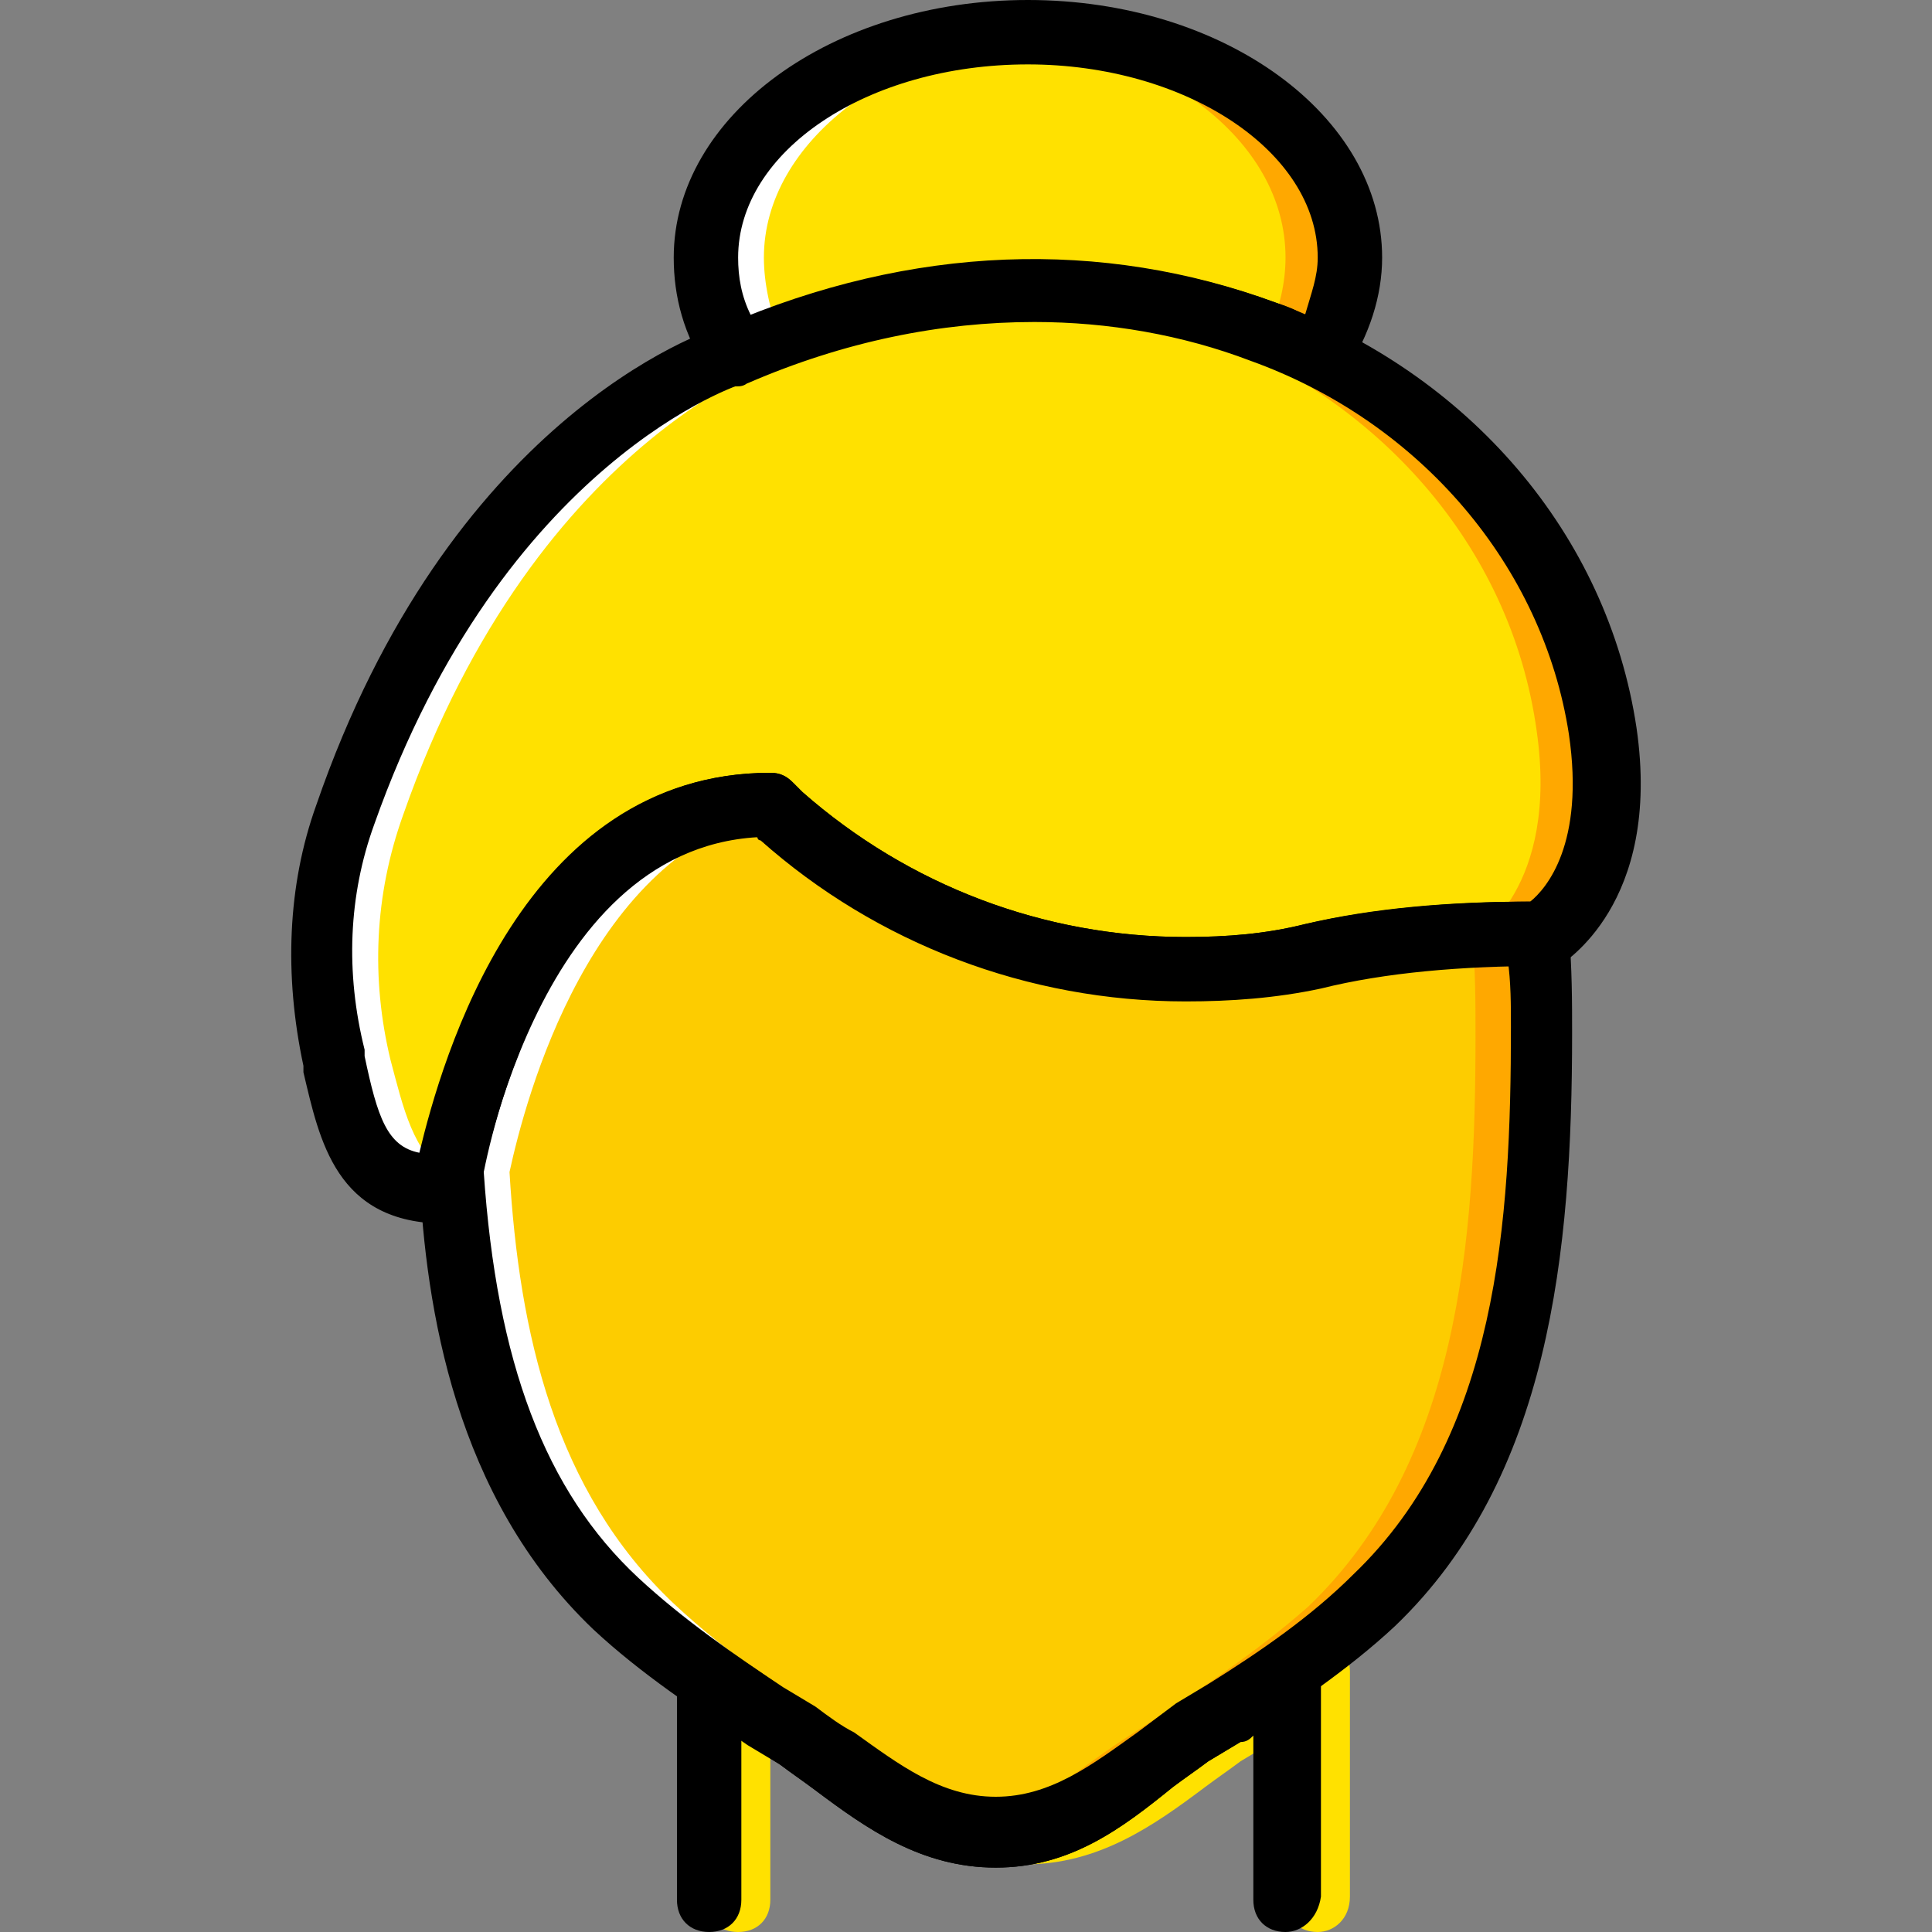
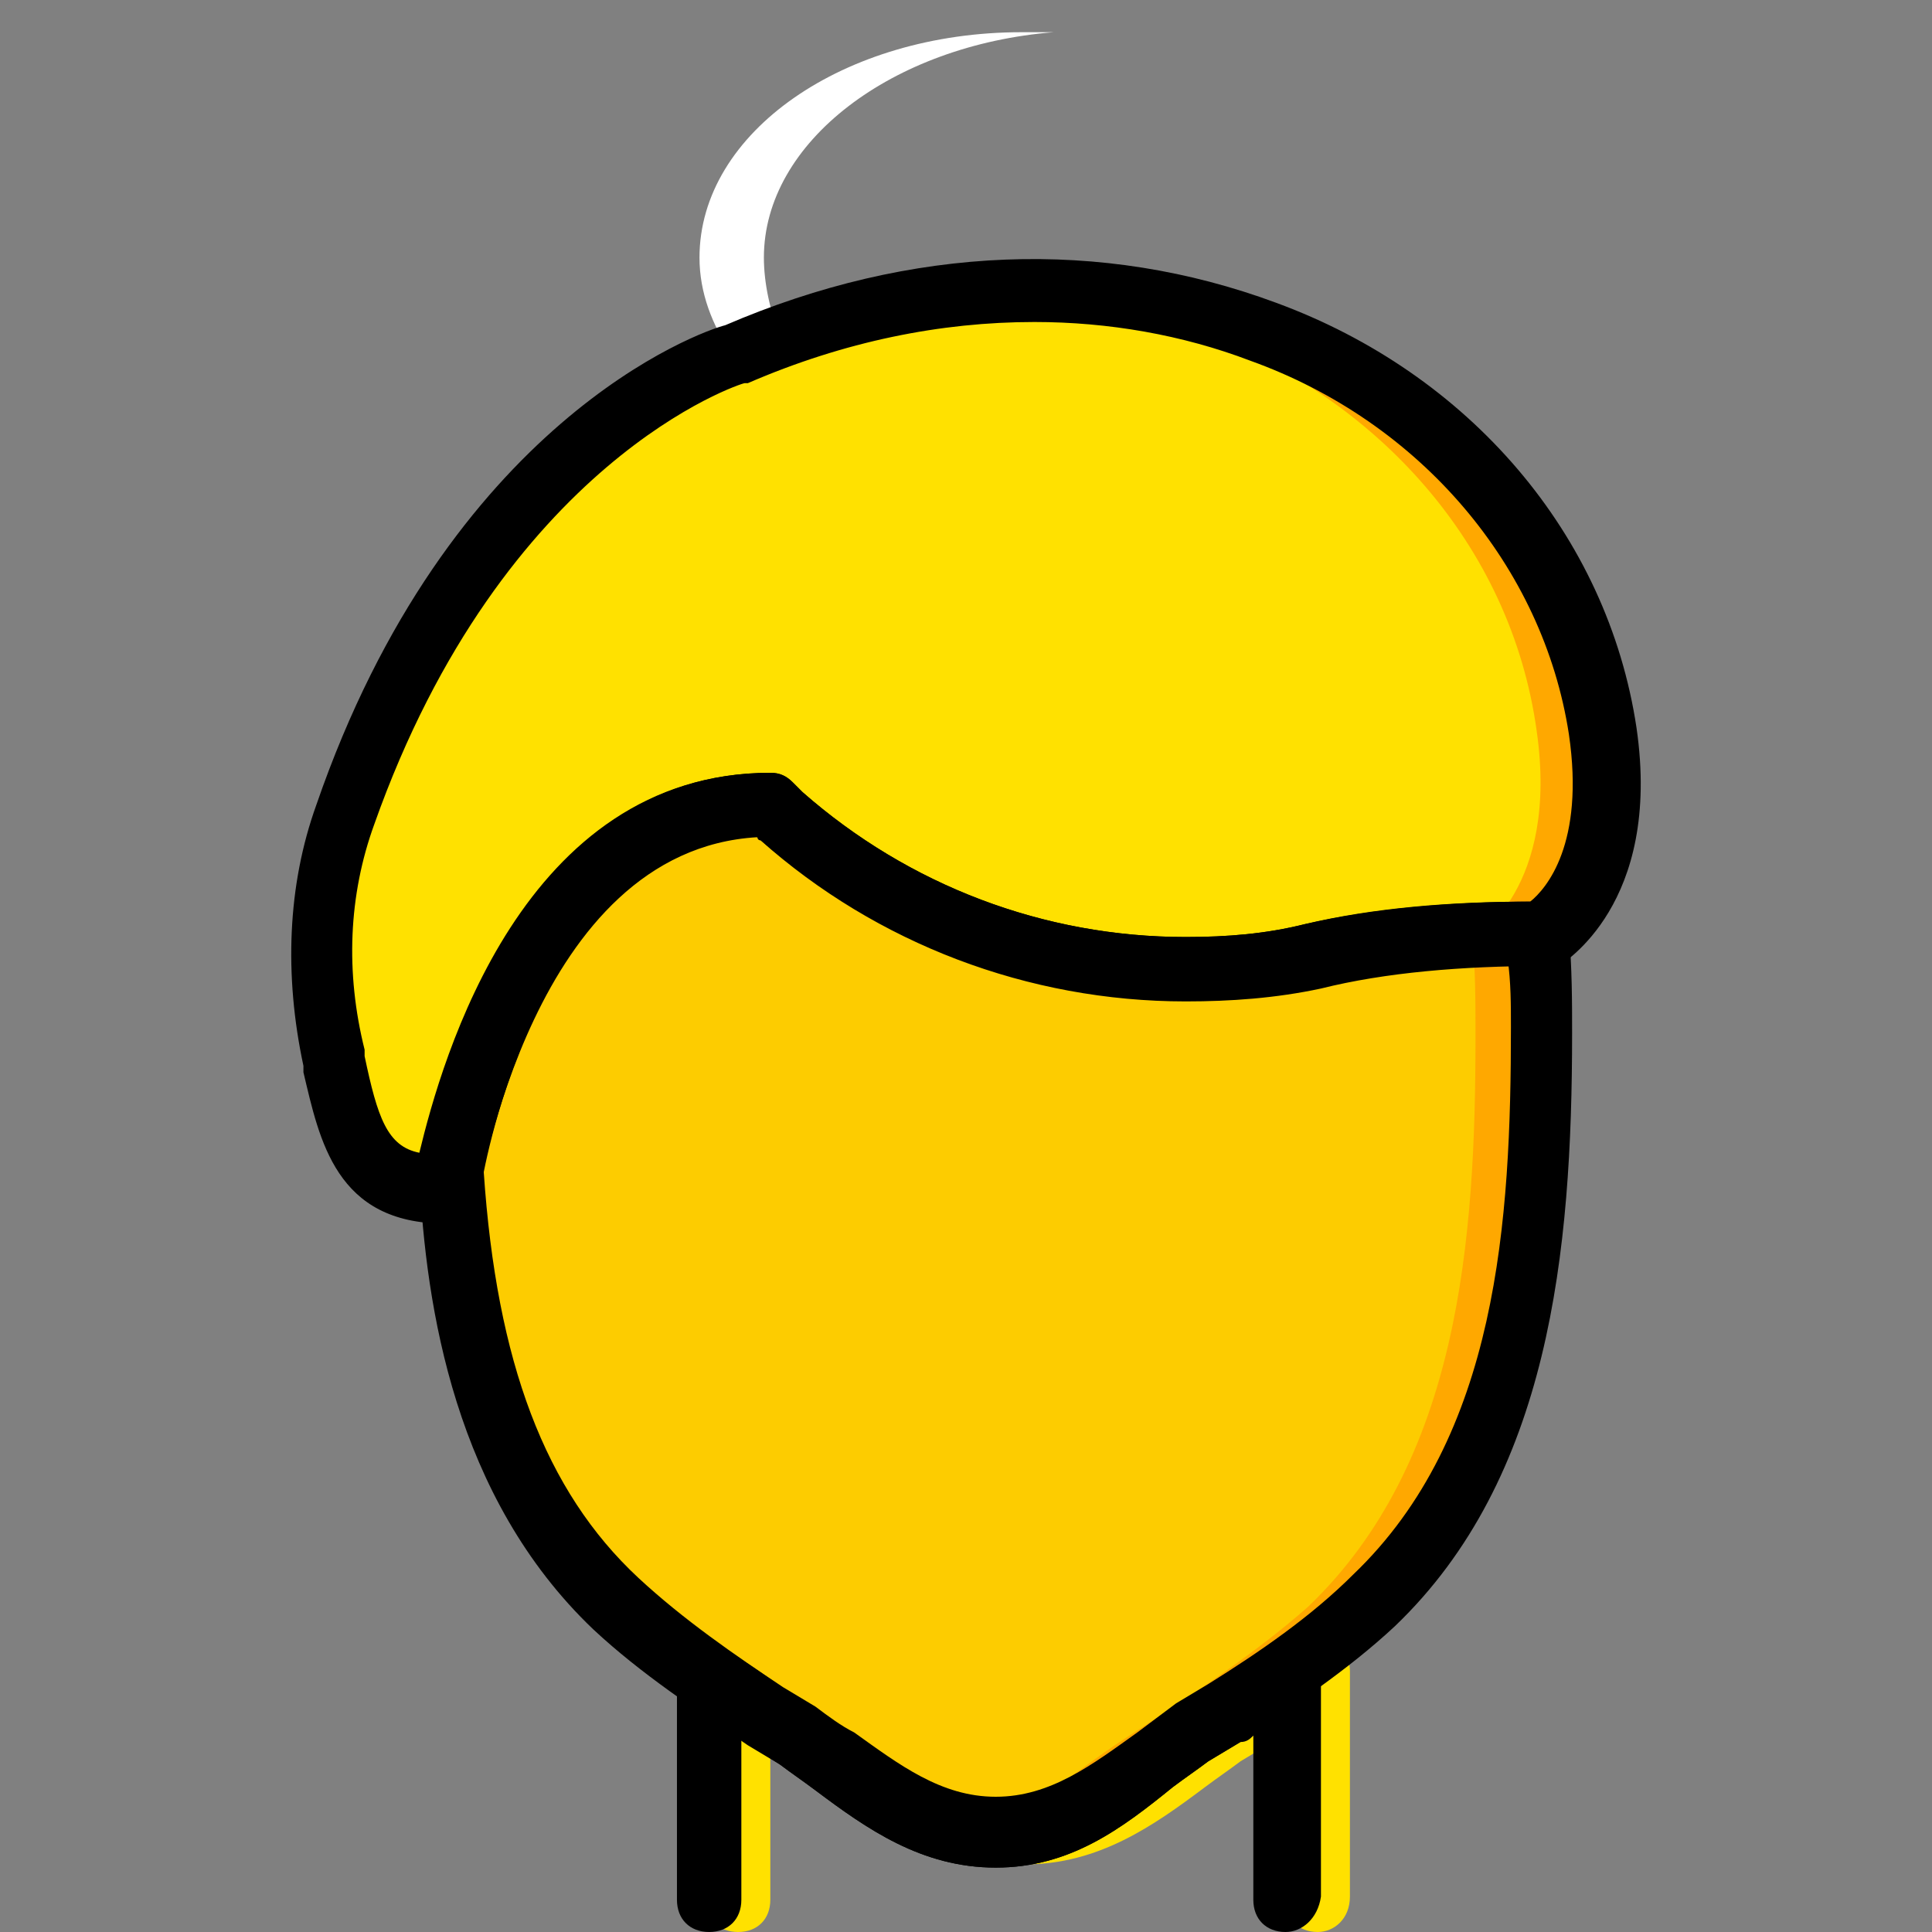
<svg xmlns="http://www.w3.org/2000/svg" height="800px" width="800px" version="1.1" id="Layer_1" viewBox="0 0 512 512" xml:space="preserve">
  <rect x="0" y="0" width="512" height="512" fill="#808080" stroke="none" />
  <g transform="translate(0 1)">
    <path style="fill:#FFE100;" d="M349.211,511c-5.12,0-8.533-3.413-8.533-8.533v-43.52c-0.853,0.853-1.707,1.707-3.413,1.707   l-8.533,5.12c-3.413,2.56-5.973,4.267-9.387,6.827c-13.653,10.24-28.16,20.48-47.787,20.48s-34.133-10.24-47.787-20.48   c-3.413-2.56-5.973-4.267-9.387-6.827l-7.68-5.12c-0.853-0.853-1.707-0.853-2.56-1.707v43.52c0,5.12-3.413,8.533-8.533,8.533   c-5.12,0-8.533-3.413-8.533-8.533v-59.733c0-3.413,1.707-5.973,4.267-7.68s5.973-0.853,8.533,0.853   c5.12,3.413,10.24,6.827,16.213,11.093l8.533,5.12c3.413,2.56,6.827,5.12,10.24,6.827c11.947,8.533,23.04,17.067,37.547,17.067   s25.6-8.533,37.547-17.067c3.413-2.56,6.827-5.12,10.24-6.827l8.533-5.973c5.12-3.413,11.093-7.68,16.213-11.093   c2.56-1.707,5.973-1.707,8.533-0.853c2.56,1.707,4.267,4.267,4.267,7.68v59.733C357.745,507.587,353.478,511,349.211,511z" />
    <path style="fill:#FDCC00;" d="M347.505,252.44c-50.347,11.093-102.4-3.413-140.8-37.547c-1.707-1.707-2.56-2.56-2.56-2.56   c-60.587,0-80.213,75.947-84.48,97.28c2.56,42.667,11.947,84.48,43.52,114.347c14.507,13.653,31.573,24.747,47.787,35.84   s30.72,25.6,52.053,25.6s35.84-14.507,52.053-25.6c16.213-11.093,33.28-22.187,47.787-35.84   c40.107-38.4,44.373-97.28,44.373-151.04c0-9.387,0-17.92-0.853-26.453C382.491,246.467,362.011,249.027,347.505,252.44" />
    <g>
      <path style="fill:#FFE100;" d="M195.611,92.867c0,0-68.267,19.627-104.107,122.027c-7.68,20.48-8.533,43.52-3.413,64.853    c4.267,17.92,7.68,34.987,30.72,34.987c0,0,15.36-102.4,85.333-102.4c0,0,0.853,0.853,3.413,2.56    c38.4,34.133,90.453,48.64,140.8,37.547c14.507-3.413,34.987-5.973,60.587-5.973c0,0,22.187-12.8,16.213-54.613    c-7.68-48.64-43.52-88.747-90.453-104.96C299.718,74.093,251.931,68.973,195.611,92.867" />
-       <path style="fill:#FFE100;" d="M195.611,92.867c57.173-23.893,104.96-18.773,139.947-5.973c5.12,1.707,9.387,4.267,14.507,5.973    c5.12-7.68,8.533-16.213,8.533-25.6c0-33.28-38.4-59.733-85.333-59.733s-86.187,26.453-86.187,59.733    C187.078,76.653,189.638,85.187,195.611,92.867C194.758,92.867,195.611,92.867,195.611,92.867" />
    </g>
    <g>
-       <path style="fill:#FFFFFF;" d="M226.331,459.8c-16.213-11.093-33.28-22.187-47.787-35.84    c-31.573-29.867-40.96-71.68-43.52-114.347c4.267-19.627,21.333-84.48,69.973-95.573c-0.853-0.853-1.707-1.707-1.707-1.707    c-60.587,0-80.213,75.947-84.48,97.28c2.56,42.667,11.947,84.48,43.52,114.347c14.507,13.653,31.573,24.747,47.787,35.84    s30.72,25.6,52.053,25.6c2.56,0,5.12,0,8.533-0.853C253.638,481.133,240.838,469.187,226.331,459.8" />
-       <path style="fill:#FFFFFF;" d="M103.451,279.747c-5.12-21.333-4.267-43.52,3.413-64.853    c35.84-102.4,104.107-122.027,104.107-122.027c25.6-11.093,49.493-16.213,70.827-17.067c-25.6-0.853-55.467,3.413-87.04,17.067    c0,0-68.267,19.627-104.107,122.027c-7.68,20.48-8.533,43.52-3.413,64.853c4.267,17.92,7.68,34.987,30.72,34.987    c0,0,0-1.707,0.853-4.267C109.425,304.493,106.865,292.547,103.451,279.747" />
      <path style="fill:#FFFFFF;" d="M202.438,67.267c0-30.72,34.133-56.32,76.8-59.733c-2.56,0-5.12,0-8.533,0    c-46.933,0-85.333,26.453-85.333,59.733c0,9.387,3.413,17.92,8.533,25.6l0,0c4.267-1.707,8.533-3.413,12.8-5.12    C204.145,81.773,202.438,74.093,202.438,67.267" />
    </g>
    <g>
      <path style="fill:#FFA800;" d="M408.091,246.467c-5.973,0-11.947,0-17.92,0.853c0.853,8.533,0.853,17.067,0.853,26.453    c0,53.76-4.267,112.64-44.373,151.04c-14.507,12.8-31.573,23.893-48.64,34.987c-14.507,9.387-26.453,21.333-43.52,24.747    c2.56,0.853,5.973,0.853,8.533,0.853c21.333,0,35.84-14.507,52.053-25.6s33.28-22.187,47.787-35.84    c40.107-38.4,44.373-97.28,44.373-151.04C408.945,263.533,408.945,255,408.091,246.467" />
      <path style="fill:#FFA800;" d="M408.945,246.467c0,0,22.187-12.8,16.213-54.613c-7.68-48.64-43.52-88.747-89.6-104.96    c-19.627-6.827-42.667-11.947-69.973-10.24c19.627,0.853,36.693,5.12,52.053,10.24c46.933,17.067,82.773,56.32,89.6,105.813    c5.973,41.813-16.213,54.613-16.213,54.613h17.92V246.467z" />
-       <path style="fill:#FFA800;" d="M272.411,7.533c-3.413,0-5.973,0-8.533,0c42.667,3.413,76.8,28.16,76.8,59.733    c0,6.827-1.707,13.653-4.267,19.627l0,0c5.12,1.707,9.387,4.267,14.507,5.973c5.12-7.68,8.533-16.213,8.533-25.6    C357.745,33.987,319.345,7.533,272.411,7.533" />
    </g>
    <path d="M340.678,511c-5.12,0-8.533-3.413-8.533-8.533v-43.52c-0.853,0.853-1.707,1.707-3.413,1.707l-8.533,5.12   c-3.413,2.56-5.973,4.267-9.387,6.827c-13.653,11.093-27.307,21.333-46.933,21.333c-19.627,0-34.133-10.24-47.787-20.48   c-3.413-2.56-5.973-4.267-9.387-6.827l-7.68-5.12c-0.853-0.853-1.707-0.853-2.56-1.707v42.667c0,5.12-3.413,8.533-8.533,8.533   c-5.12,0-8.533-3.413-8.533-8.533v-59.733c0-3.413,1.707-5.973,4.267-7.68c2.56-1.707,5.973-0.853,8.533,0.853   c5.12,3.413,10.24,6.827,16.213,11.093l8.533,5.12c3.413,2.56,6.827,5.12,10.24,6.827c11.947,8.533,23.04,17.067,37.547,17.067   c14.507,0,25.6-8.533,37.547-17.067c3.413-2.56,6.827-5.12,10.24-6.827l8.533-5.973c5.12-3.413,11.093-7.68,16.213-11.093   c2.56-1.707,5.973-1.707,8.533-0.853c2.56,1.707,4.267,4.267,4.267,7.68v59.733C349.211,507.587,344.945,511,340.678,511z" />
    <path d="M117.958,323.267c-29.013,0-33.28-22.187-37.547-40.107v-1.707c-5.12-23.893-4.267-47.787,3.413-69.12   c34.987-101.547,101.547-125.44,108.373-127.147c49.493-21.333,99.84-23.04,145.92-5.973c51.2,18.773,87.893,61.44,95.573,112.64   c6.827,46.933-19.627,62.293-20.48,63.147c-1.707,0-3.413,0-4.267,0c-21.333,0-41.813,1.707-58.88,5.973   c-11.947,2.56-23.893,3.413-35.84,3.413l0,0c-41.813,0-81.92-15.36-112.64-42.667c0,0-0.853,0-0.853-0.853   c-59.733,3.413-73.387,93.867-74.24,94.72C126.491,319.853,123.078,323.267,117.958,323.267   C118.811,323.267,117.958,323.267,117.958,323.267z M274.118,84.333c-24.747,0-50.347,5.12-75.947,16.213h-0.853   c-0.853,0-64,20.48-98.133,116.907c-6.827,18.773-7.68,39.253-2.56,59.733v1.707c3.413,16.213,5.973,23.893,14.507,25.6   c5.973-24.747,27.307-100.693,93.013-100.693c2.56,0,4.267,0.853,5.973,2.56c0,0,0.853,0.853,2.56,2.56   c28.16,24.747,64,38.4,101.547,38.4l0,0c11.093,0,21.333-0.853,31.573-3.413c17.92-4.267,38.4-5.973,59.733-5.973   c4.267-3.413,14.507-15.36,10.24-44.373c-6.827-44.373-39.253-82.773-84.48-98.987C313.371,87.747,293.745,84.333,274.118,84.333z" />
    <path d="M263.878,493.933c-19.627,0-34.133-10.24-47.787-20.48c-3.413-2.56-5.973-4.267-9.387-6.827l-8.533-5.12   c-13.653-9.387-28.16-18.773-40.96-30.72c-36.693-34.987-44.373-85.333-46.08-120.32c0-0.853,0-1.707,0-2.56   c5.12-24.747,26.453-104.107,93.013-104.107c2.56,0,4.267,0.853,5.973,2.56c0,0,0.853,0.853,2.56,2.56   c28.16,24.747,64,38.4,101.547,38.4c11.093,0,21.333-0.853,31.573-3.413c18.773-4.267,39.253-5.973,61.44-5.973l0,0   c4.267,0,8.533,3.413,8.533,7.68c0.853,10.24,0.853,18.773,0.853,27.307c0,58.027-5.973,117.76-46.933,157.013   c-12.8,11.947-27.307,21.333-40.96,30.72l-8.533,5.12c-3.413,2.56-5.973,4.267-9.387,6.827   C297.158,483.693,283.505,493.933,263.878,493.933z M128.198,309.613c3.413,50.347,16.213,84.48,40.96,107.52   c11.947,11.093,25.6,20.48,38.4,29.013l8.533,5.12c3.413,2.56,6.827,5.12,10.24,6.827c11.947,8.533,23.04,17.067,37.547,17.067   c14.507,0,25.6-8.533,37.547-17.067c3.413-2.56,6.827-5.12,10.24-7.68l8.533-5.12c13.653-8.533,27.307-17.92,38.4-29.013   c38.4-36.693,41.813-93.867,41.813-145.067c0-5.973,0-11.947-0.853-17.92c-17.92,0.853-34.987,2.56-50.347,5.973   c-11.947,2.56-23.893,4.267-35.84,4.267c-41.813,0-81.92-15.36-112.64-42.667c0,0-0.853,0-0.853-0.853   C150.385,223.427,132.465,288.28,128.198,309.613z" />
-     <path d="M194.758,101.4c-2.56,0-5.12-1.707-6.827-3.413c-6.827-10.24-9.387-20.48-9.387-30.72C178.545,29.72,220.358-1,272.411-1   s93.867,30.72,93.867,68.267c0,10.24-3.413,20.48-9.387,29.867c-2.56,3.413-6.827,5.12-11.093,2.56   c-5.12-2.56-9.387-4.267-13.653-5.973c-42.667-15.36-87.893-13.653-133.12,5.973C197.318,101.4,196.465,101.4,194.758,101.4z    M272.411,16.067c-42.667,0-76.8,23.04-76.8,51.2c0,5.12,0.853,10.24,3.413,15.36c46.933-17.92,94.72-19.627,139.093-3.413   c2.56,0.853,5.12,1.707,7.68,3.413c1.707-5.973,3.413-10.24,3.413-15.36C349.211,39.107,314.225,16.067,272.411,16.067z" />
  </g>
</svg>